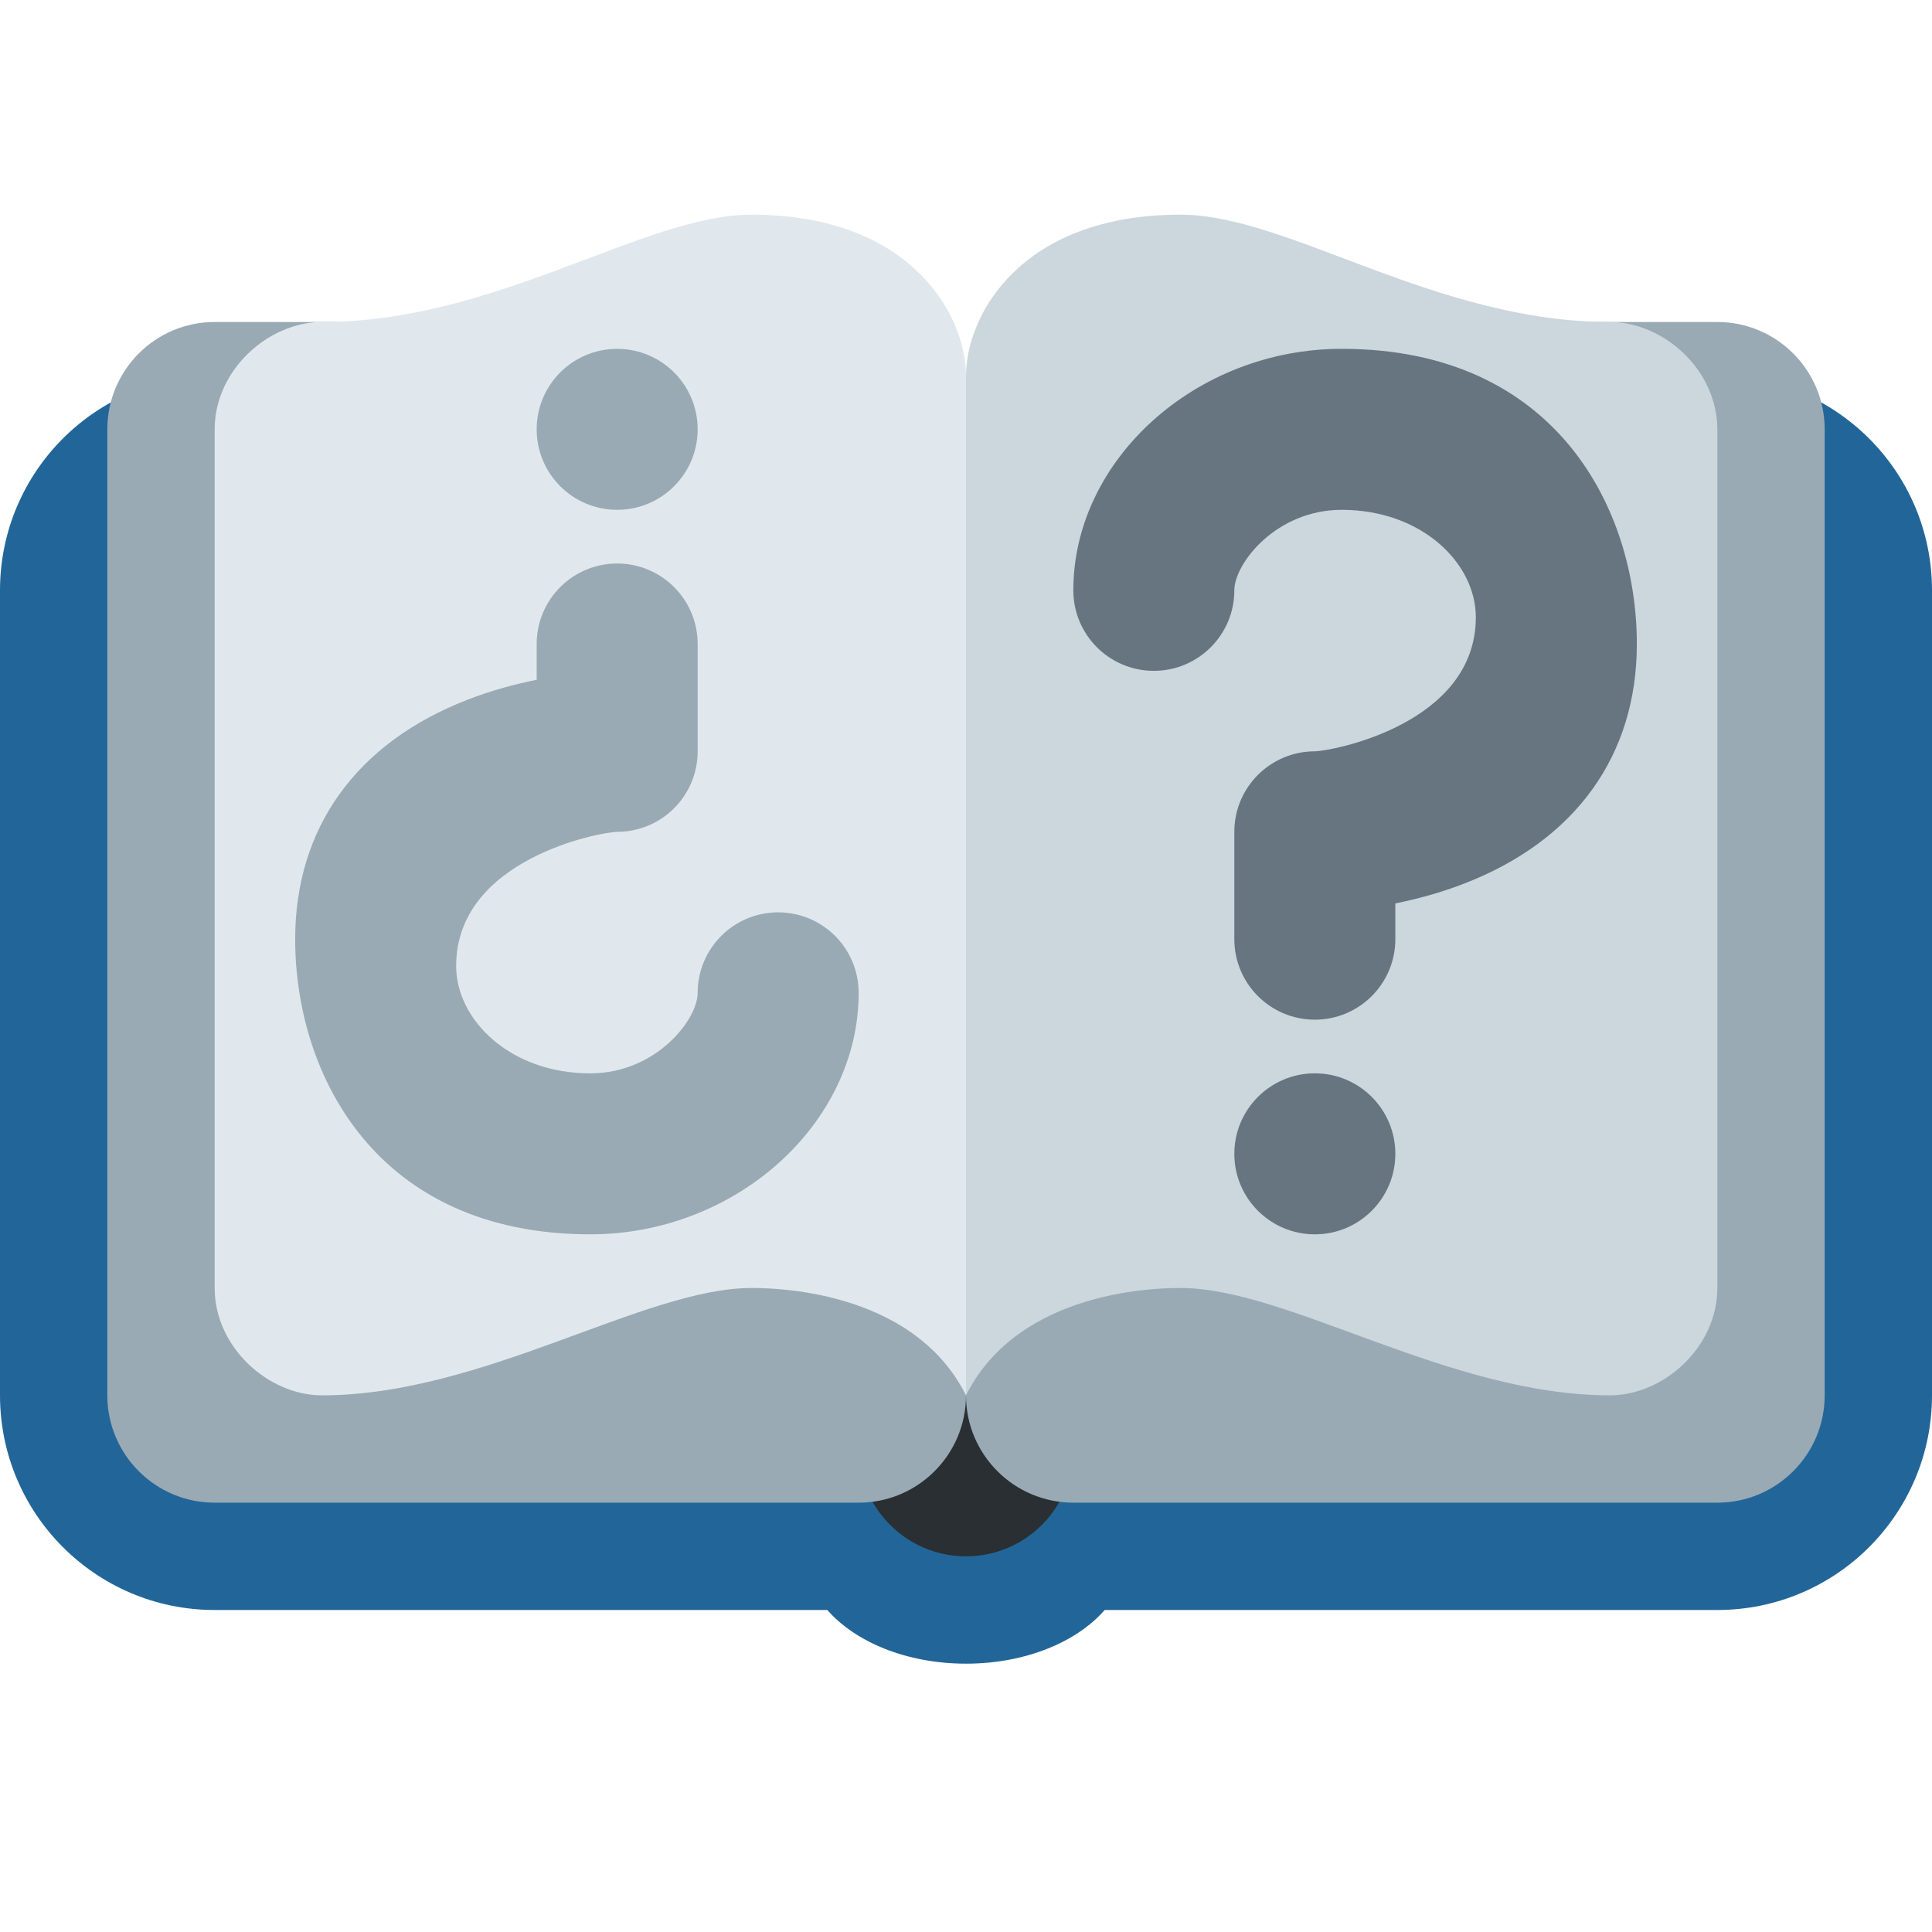
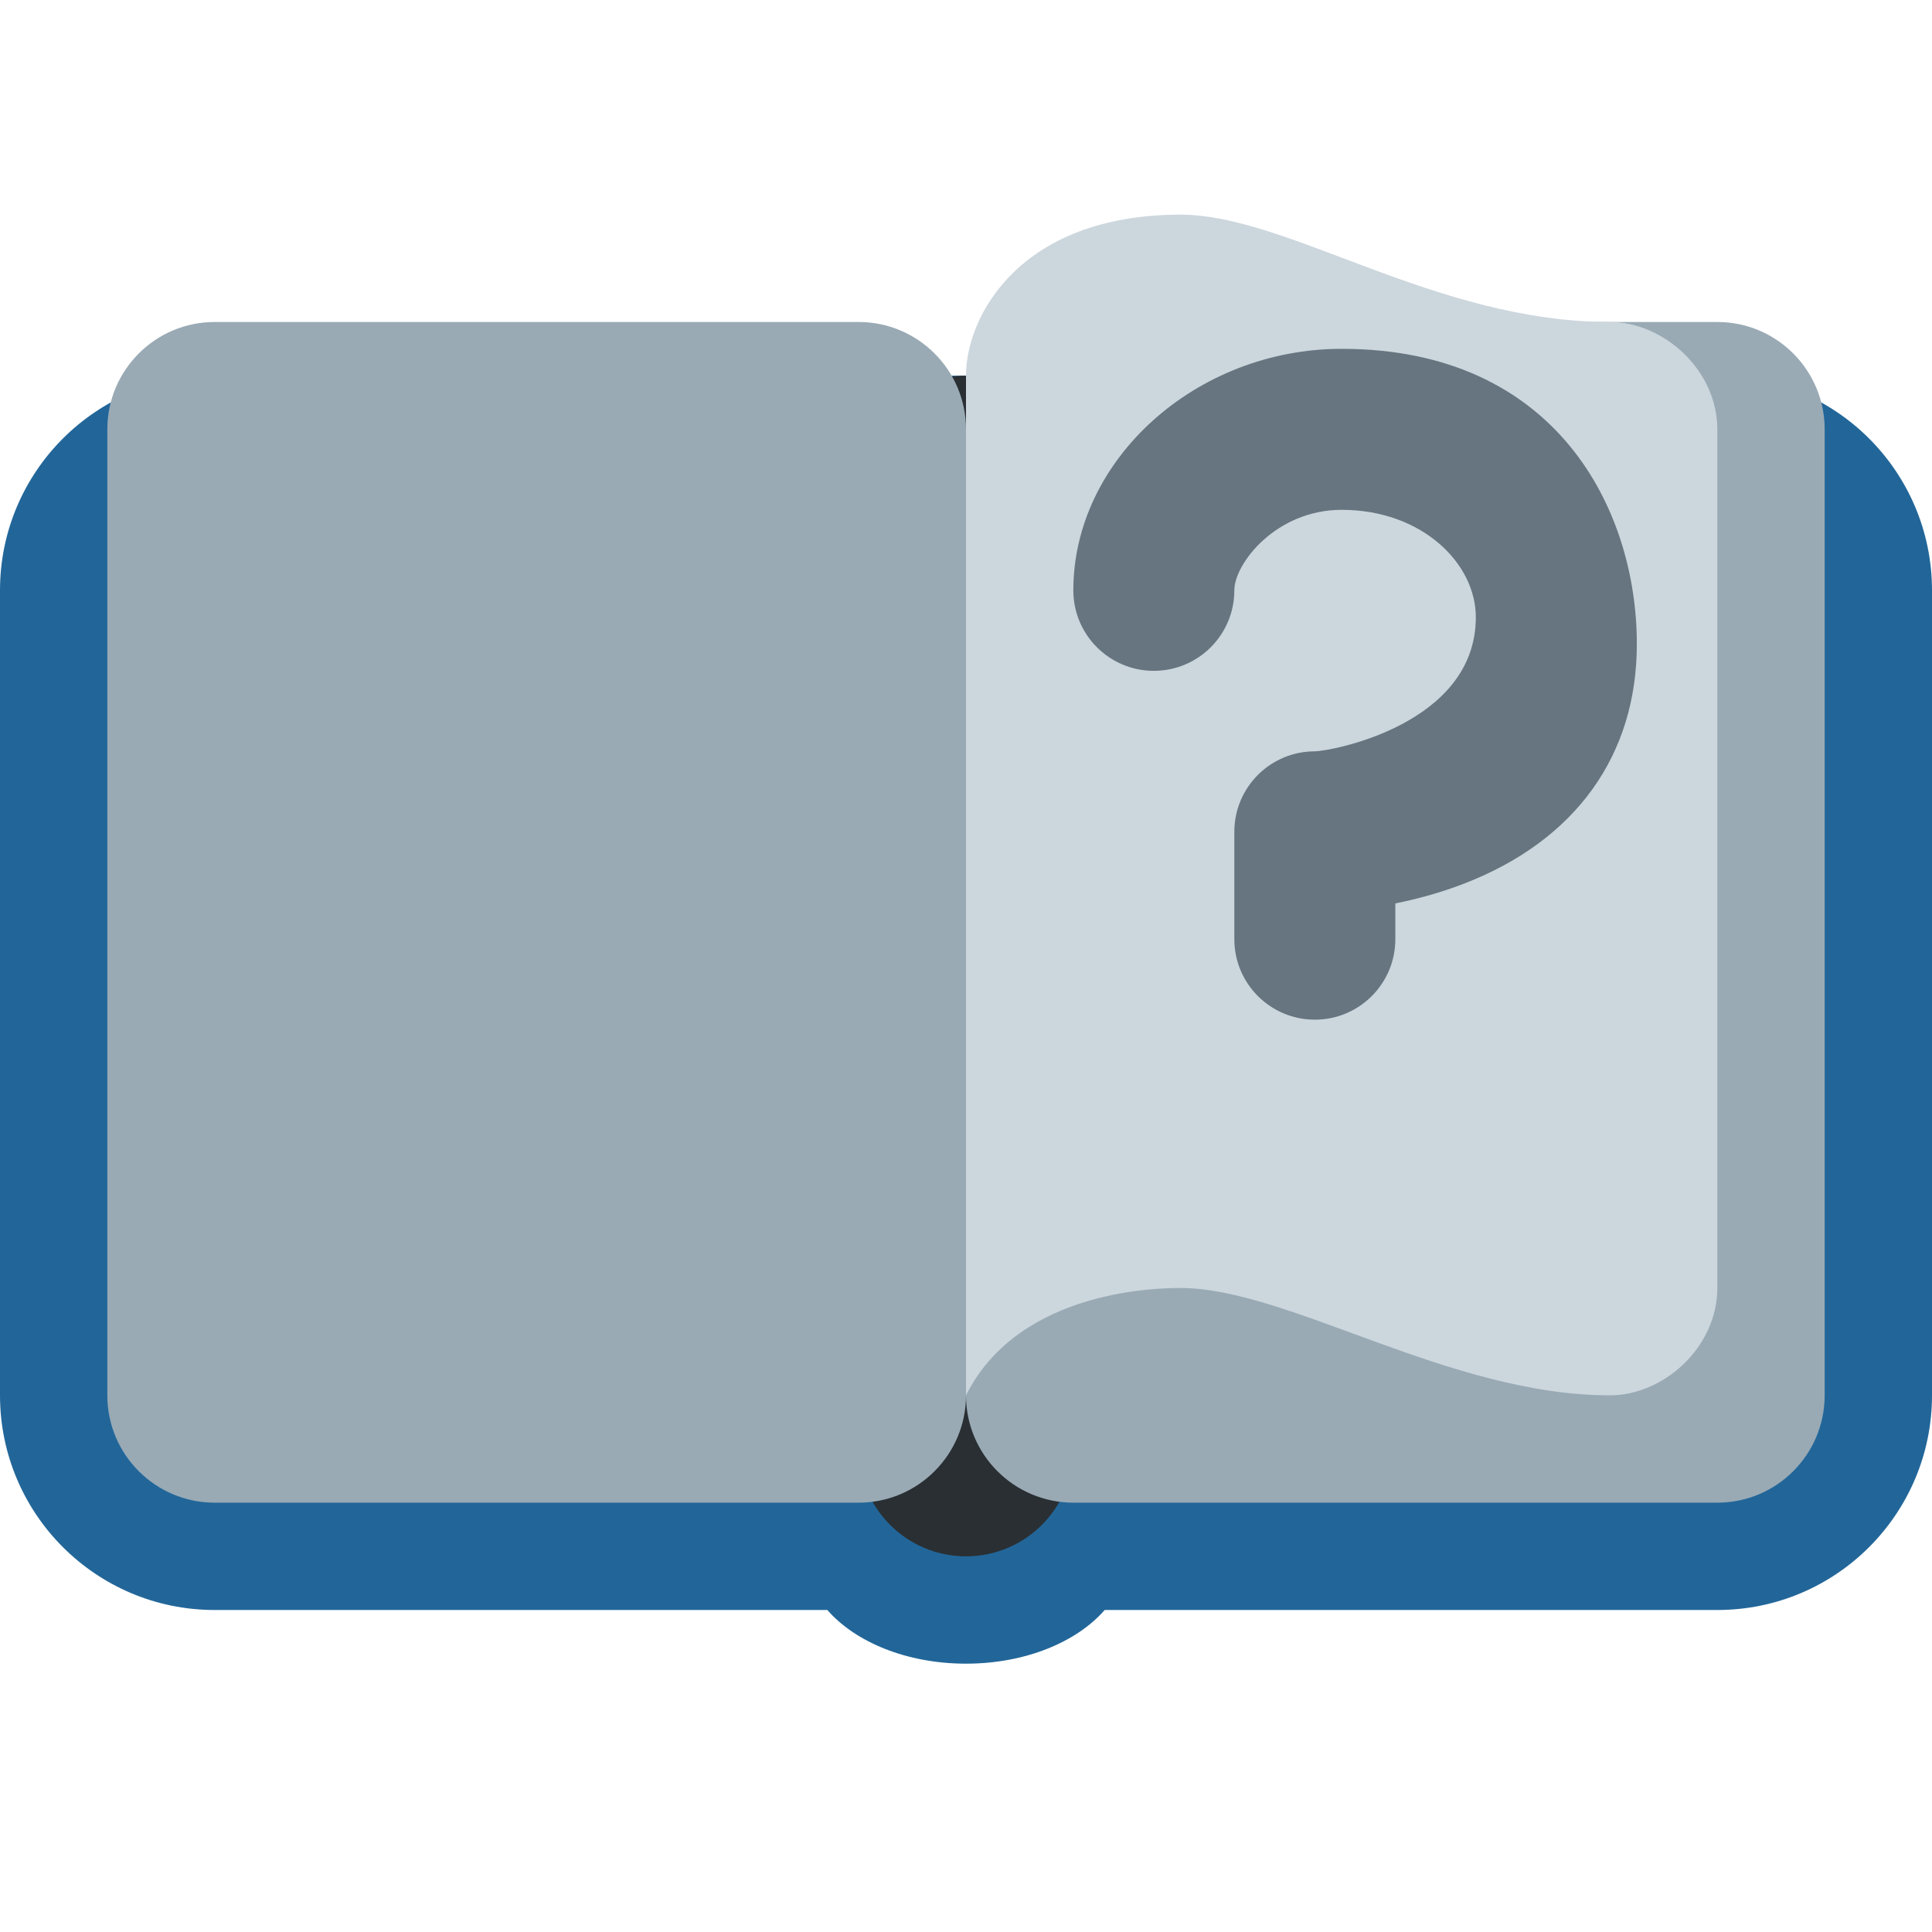
<svg xmlns="http://www.w3.org/2000/svg" viewBox="0 0 36 36">
  <path fill="#269" d="M32 7H4c-2.209 0-4 1.791-4 4v15c0 2.209 1.791 4 4 4h11.416c.52.596 1.477 1 2.584 1s2.065-.404 2.584-1H32c2.209 0 4-1.791 4-4V11c0-2.209-1.791-4-4-4z" />
  <path fill="#292F33" d="M20 27c0 1.104-.896 2-2 2s-2-.896-2-2V9c0-1.104.896-2 2-2s2 .896 2 2v18z" />
  <path fill="#99AAB5" d="M18 26c0 1.104-.896 2-2 2H4c-1.104 0-2-.896-2-2V8c0-1.104.896-2 2-2h12c1.104 0 2 .896 2 2v18z" />
-   <path fill="#E1E8ED" d="M18 26c-.999-1.998-3.657-2-4-2-2 0-5 2-8 2-1 0-2-.896-2-2V8c0-1.104 1-2 2-2 3.255 0 6-2 8-2 3 0 4 1.896 4 3v19z" />
  <path fill="#99AAB5" d="M34 26c0 1.104-.896 2-2 2H20c-1.104 0-2-.896-2-2V8c0-1.104.896-2 2-2h12c1.104 0 2 .896 2 2v18z" />
  <path fill="#CCD6DD" d="M18 26c.999-1.998 3.657-2 4-2 2 0 5 2 8 2 1 0 2-.896 2-2V8c0-1.104-1-2-2-2-3.256 0-6-2-8-2-3 0-4 1.896-4 3v19z" />
  <g transform="matrix(.5 0 0 .5 16 5.5)" fill="#66757F">
    <path d="M17 27c-1.657 0-3-1.343-3-3v-4c0-1.657 1.343-3 3-3 .603-.006 6-1 6-5 0-2-2-4-5-4-2.441 0-4 2-4 3 0 1.657-1.343 3-3 3s-3-1.343-3-3c0-4.878 4.58-9 10-9 8 0 11 5.982 11 11 0 4.145-2.277 7.313-6.413 8.92-.9.351-1.79.587-2.587.747V24c0 1.657-1.343 3-3 3z" />
-     <circle cx="17" cy="32" r="3" />
  </g>
  <g transform="matrix(-.5 0 0 -.5 20 24)" fill="#99AAB5">
-     <path d="M17 27c-1.657 0-3-1.343-3-3v-4c0-1.657 1.343-3 3-3 .603-.006 6-1 6-5 0-2-2-4-5-4-2.441 0-4 2-4 3 0 1.657-1.343 3-3 3s-3-1.343-3-3c0-4.878 4.58-9 10-9 8 0 11 5.982 11 11 0 4.145-2.277 7.313-6.413 8.92-.9.351-1.79.587-2.587.747V24c0 1.657-1.343 3-3 3z" />
+     <path d="M17 27c-1.657 0-3-1.343-3-3v-4c0-1.657 1.343-3 3-3 .603-.006 6-1 6-5 0-2-2-4-5-4-2.441 0-4 2-4 3 0 1.657-1.343 3-3 3s-3-1.343-3-3V24c0 1.657-1.343 3-3 3z" />
    <circle cx="17" cy="32" r="3" />
  </g>
</svg>